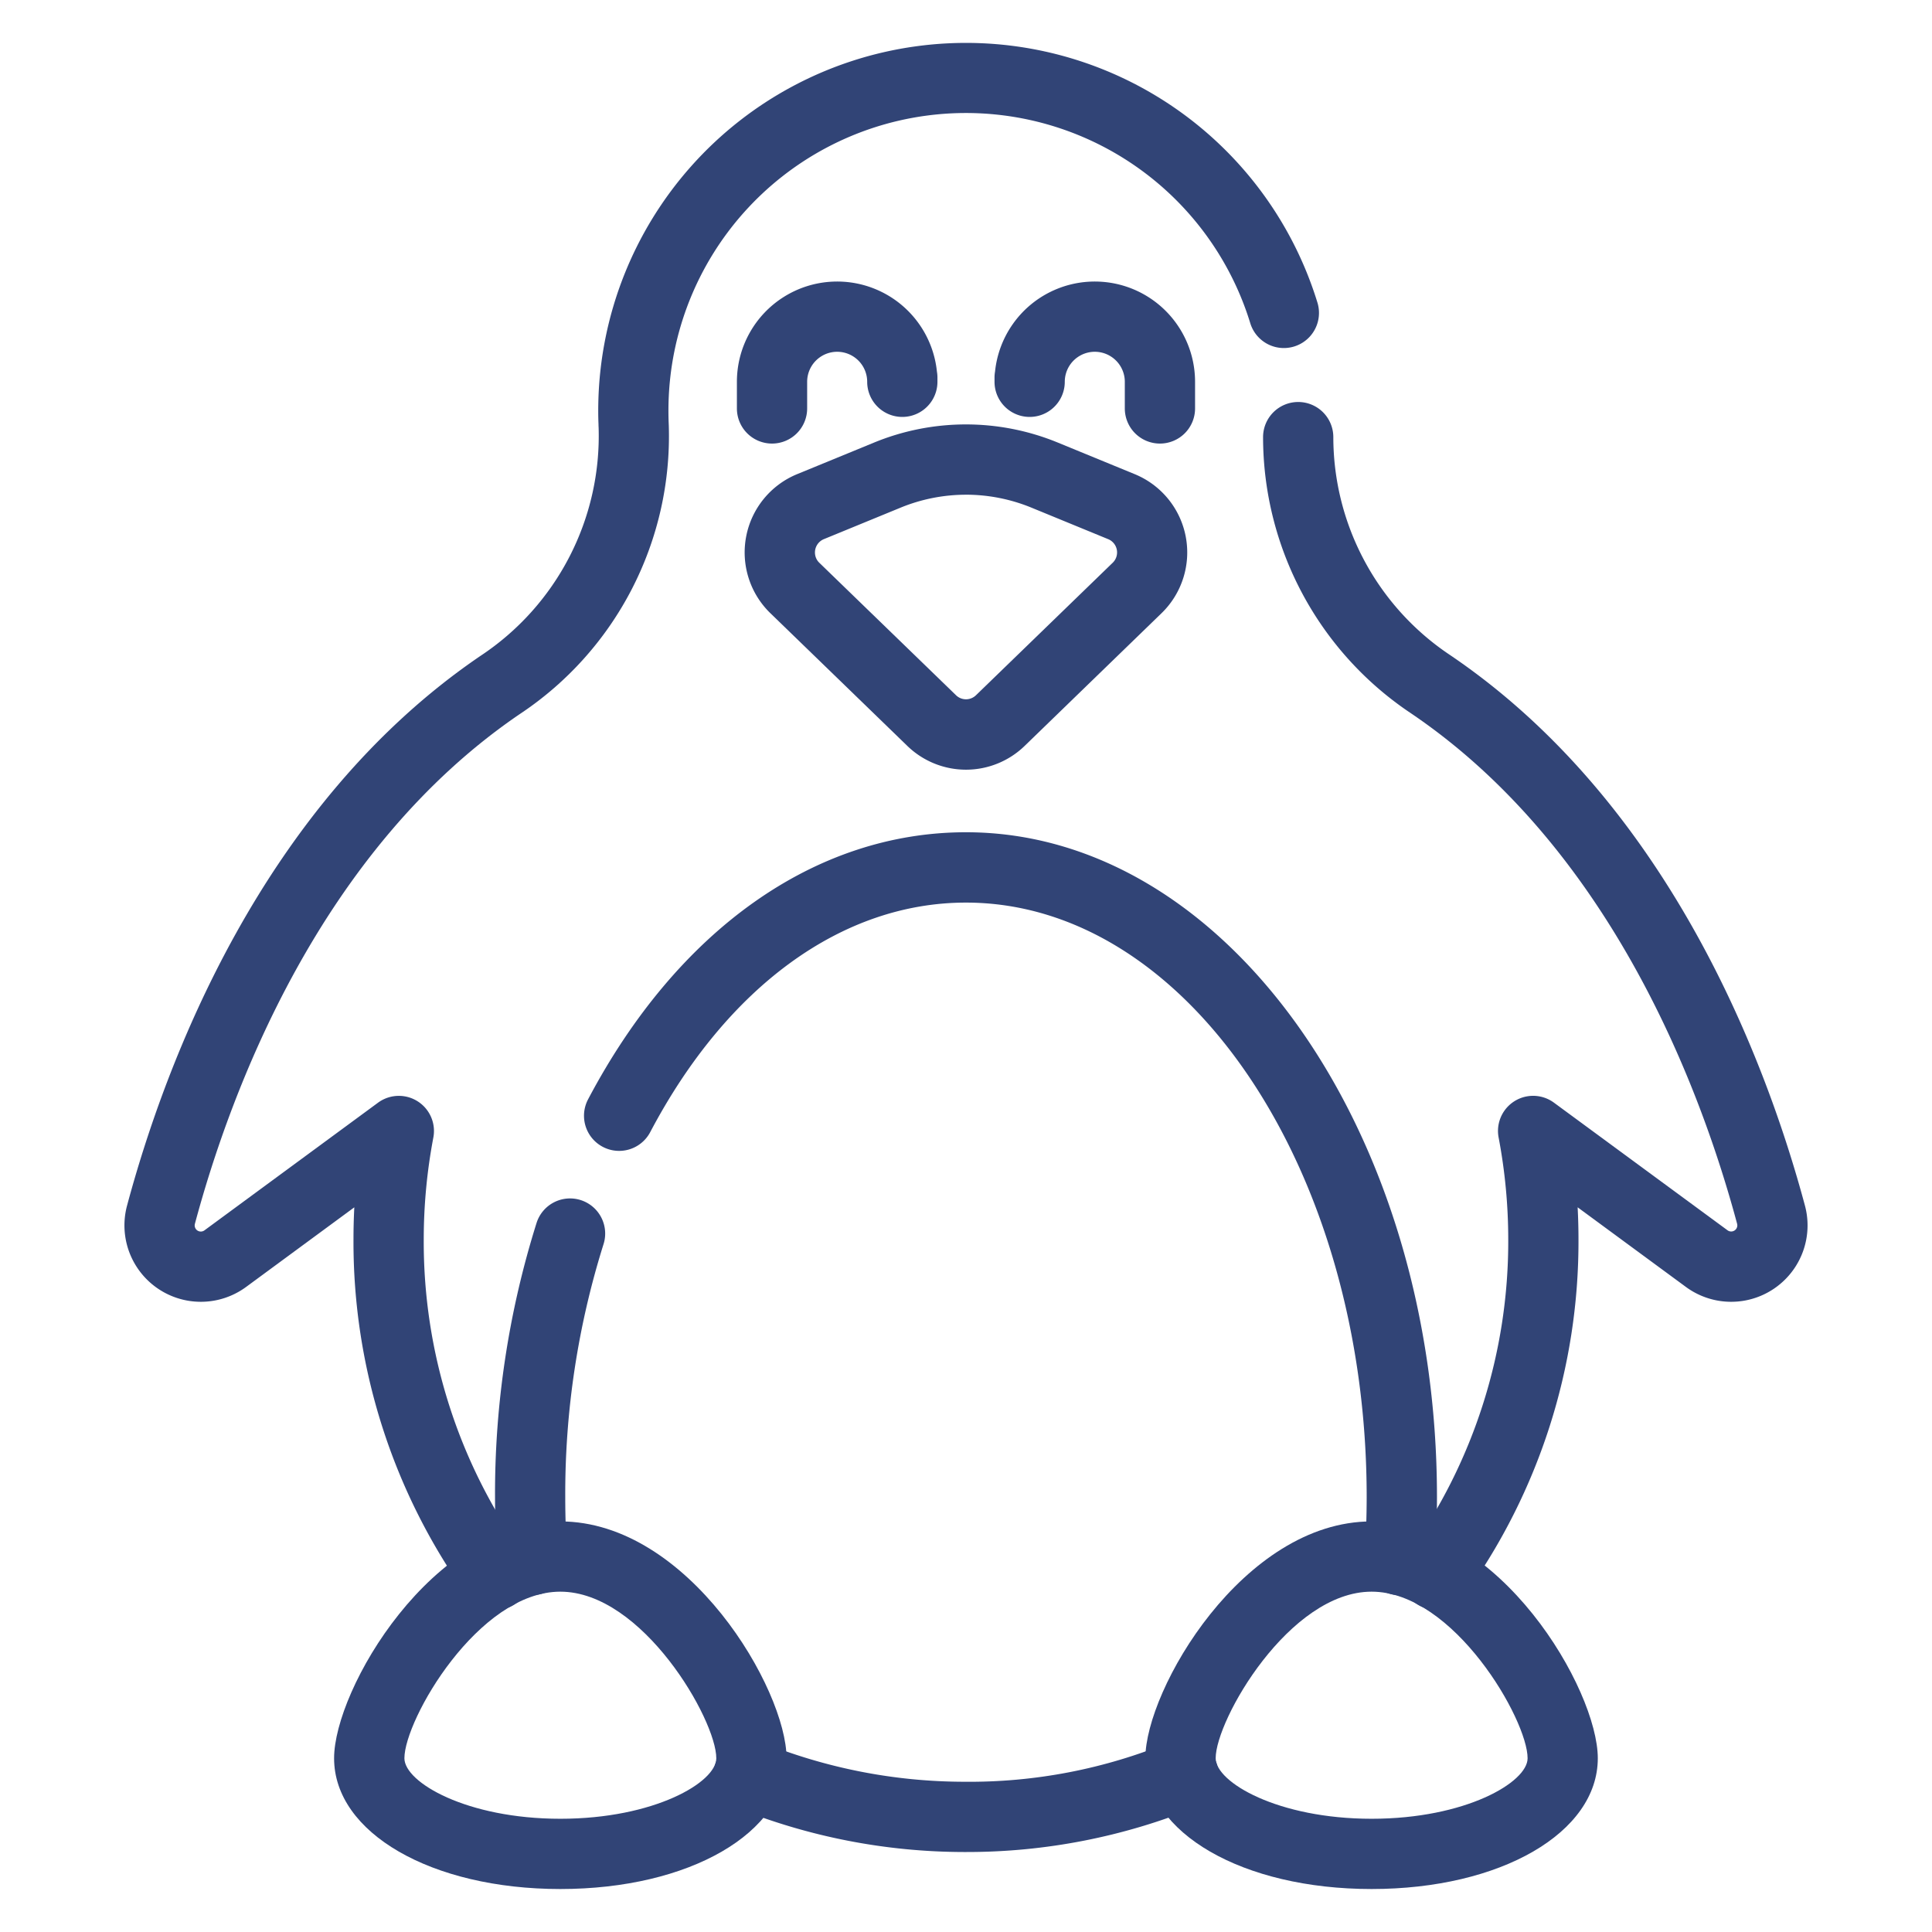
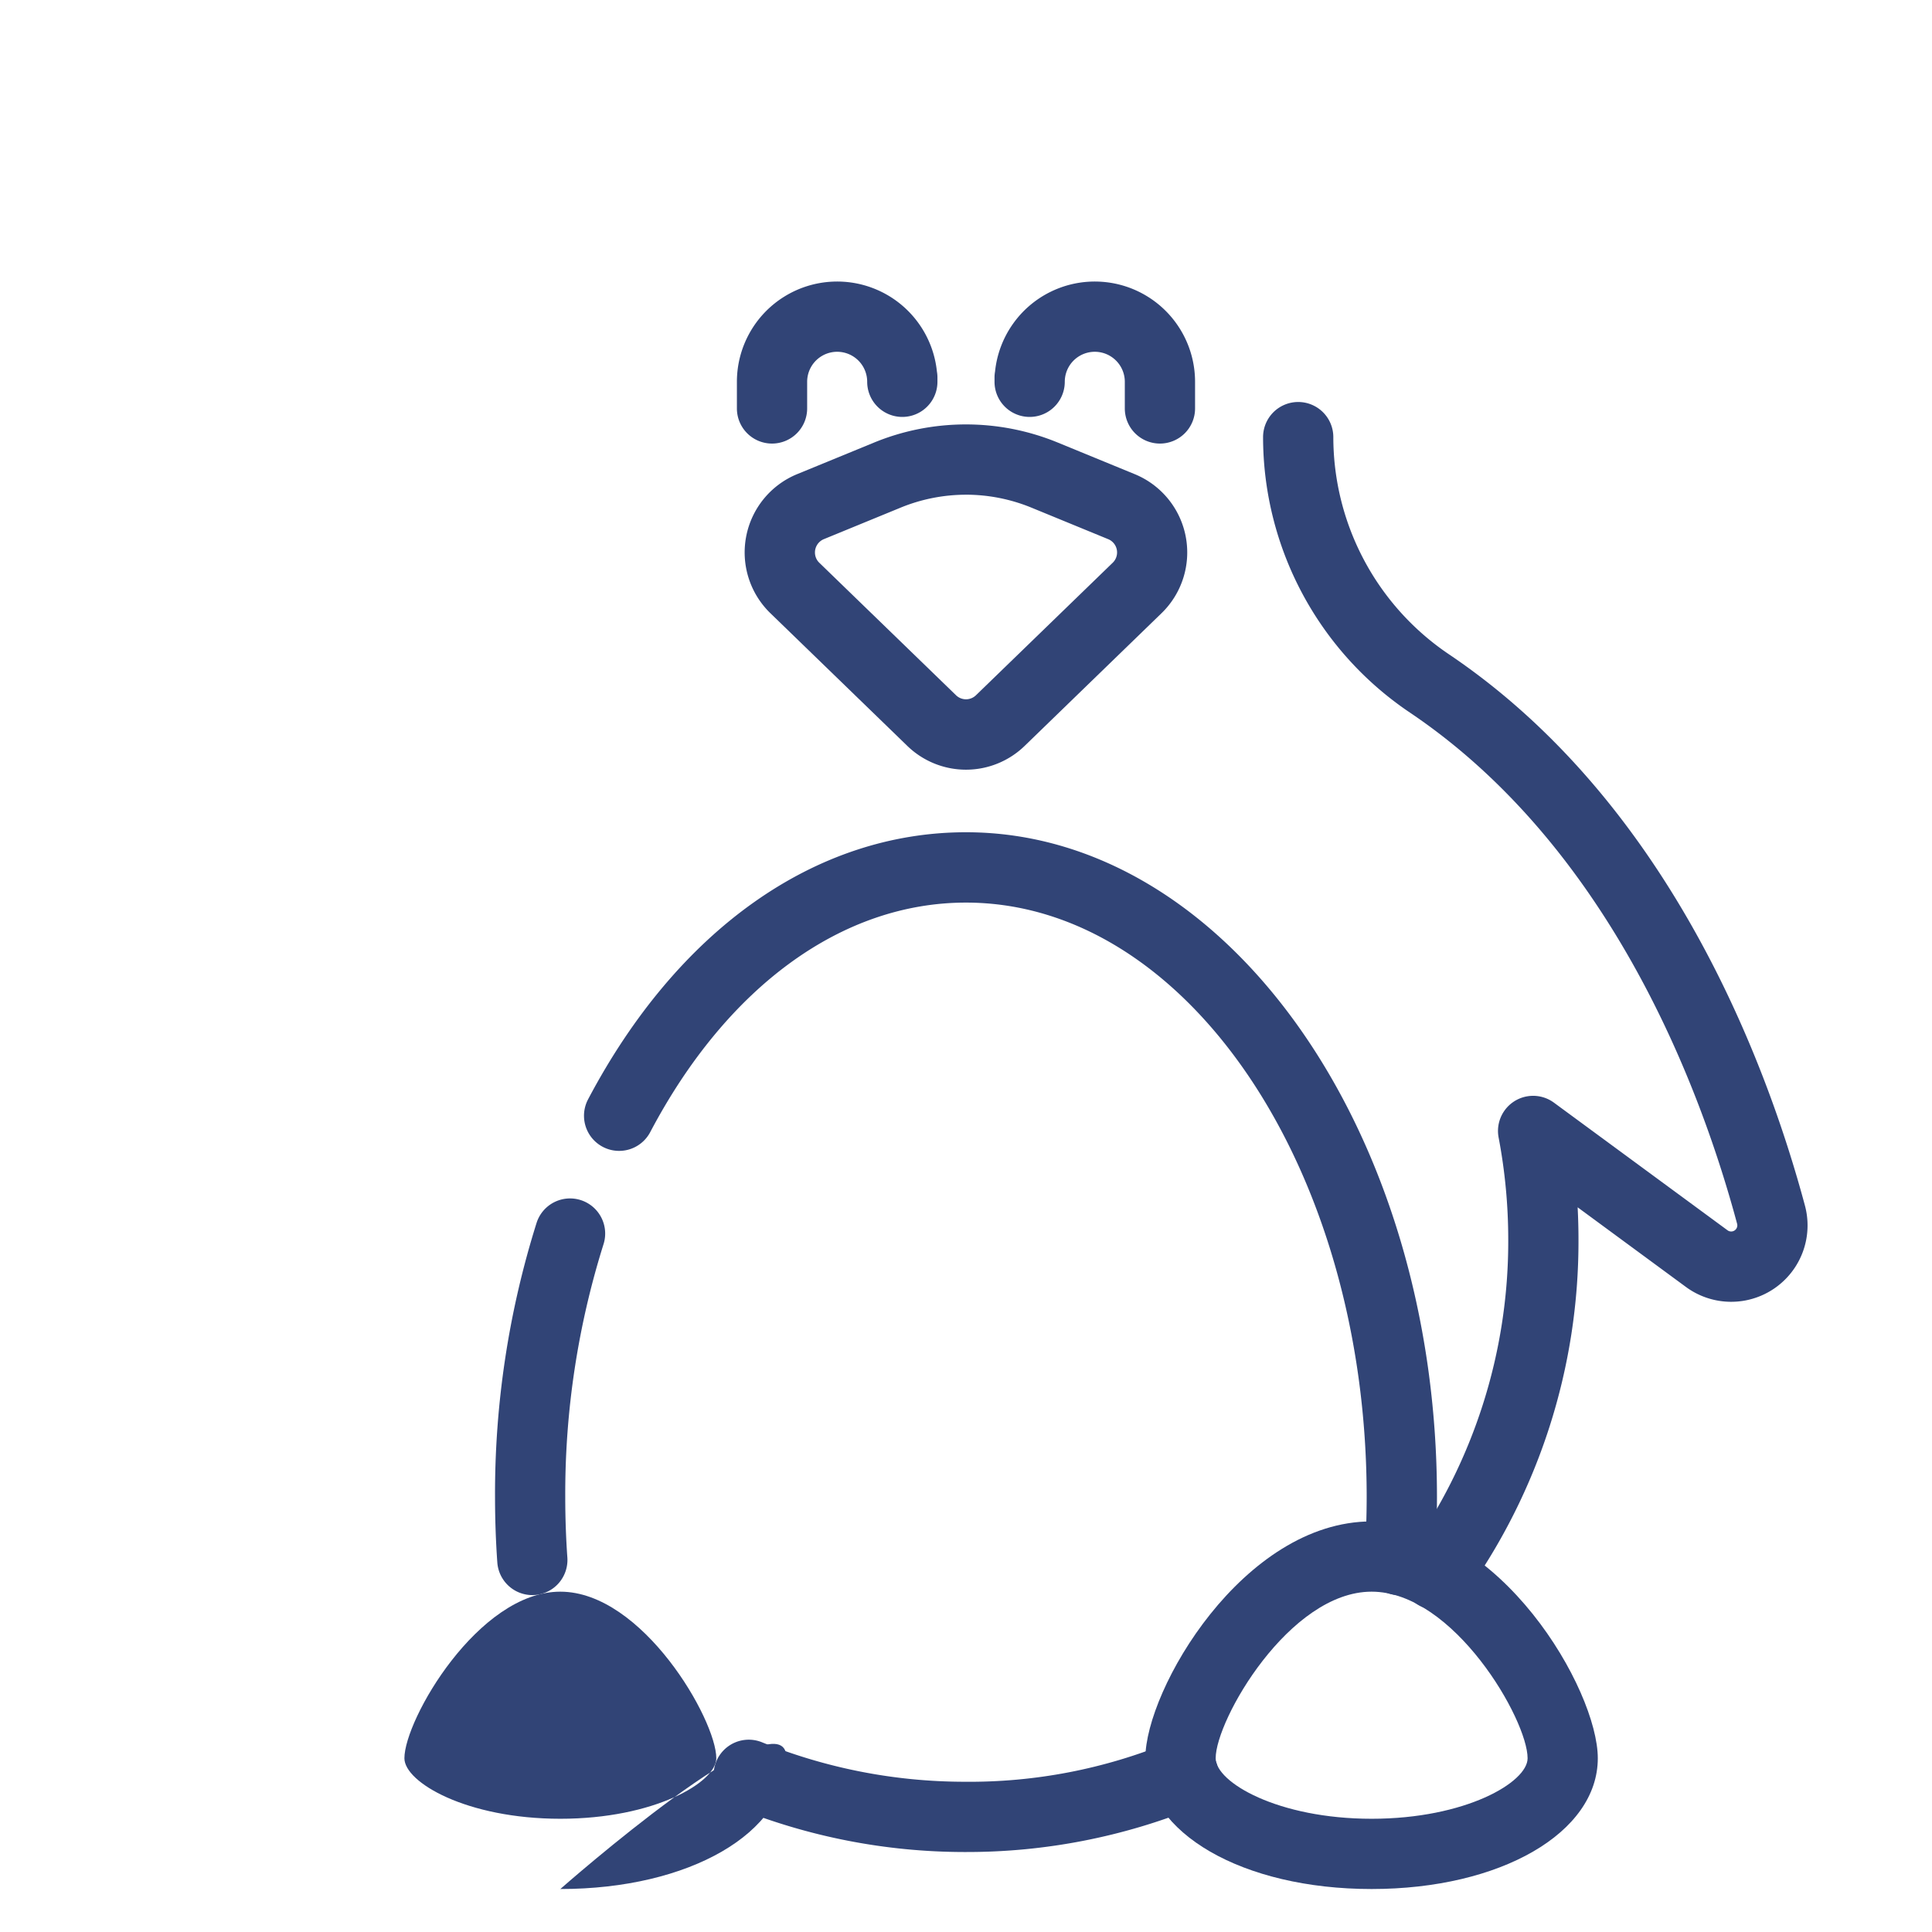
<svg xmlns="http://www.w3.org/2000/svg" width="110" height="110" viewBox="0 0 110 110">
  <defs>
    <clipPath id="clip-path">
      <rect id="Rectangle_3574" data-name="Rectangle 3574" width="95.833" height="105.107" transform="translate(0 0)" fill="none" />
    </clipPath>
  </defs>
  <g id="Group_9602" data-name="Group 9602" transform="translate(-7635 -7326)">
    <rect id="Rectangle_3568" data-name="Rectangle 3568" width="110" height="110" transform="translate(7635 7326)" fill="none" />
    <g id="Group_9687" data-name="Group 9687" transform="translate(7642.083 7328.446)">
      <g id="Group_9687-2" data-name="Group 9687" clip-path="url(#clip-path)">
        <path id="Path_35968" data-name="Path 35968" d="M36.873,22.809a2,2,0,0,1-2-2V19.292a5.709,5.709,0,0,1,11.388-.584,1.959,1.959,0,0,1,.03.345v.239a2,2,0,0,1-4,0,1.709,1.709,0,0,0-3.418,0v1.517a2,2,0,0,1-2,2" fill="#314476" />
        <path id="Path_35969" data-name="Path 35969" d="M58.959,22.809a2,2,0,0,1-2-2V19.292a1.709,1.709,0,0,0-3.418,0,2,2,0,0,1-4,0v-.239a1.959,1.959,0,0,1,.03-.345,5.709,5.709,0,0,1,11.388.584v1.517a2,2,0,0,1-2,2" fill="#314476" />
        <path id="Path_35970" data-name="Path 35970" d="M47.916,41.377a4.8,4.8,0,0,1-3.353-1.367L36.78,32.468A4.819,4.819,0,0,1,38.3,24.551l4.356-1.788a13.758,13.758,0,0,1,10.514,0l4.355,1.788a4.819,4.819,0,0,1,1.525,7.916L51.269,40.01a4.8,4.8,0,0,1-3.353,1.367m0-15.656a9.82,9.82,0,0,0-3.737.742h0l-4.356,1.788a.822.822,0,0,0-.445,1.069.806.806,0,0,0,.188.276l7.782,7.541a.814.814,0,0,0,1.138,0l7.784-7.543a.817.817,0,0,0-.259-1.343l-4.356-1.789a9.829,9.829,0,0,0-3.738-.742m-4.5-1.108h0Z" fill="#314476" />
        <path id="Path_35971" data-name="Path 35971" d="M23.225,88.372a2,2,0,0,1-1.993-1.859c-.086-1.219-.13-2.473-.13-3.725a51.367,51.367,0,0,1,2.363-15.6,2,2,0,1,1,3.816,1.2A47.384,47.384,0,0,0,25.1,82.781c0,1.166.04,2.324.12,3.45a2,2,0,0,1-1.854,2.136c-.048,0-.1.005-.143.005" fill="#314476" />
        <path id="Path_35972" data-name="Path 35972" d="M72.607,88.375c-.046,0-.093,0-.14,0a2,2,0,0,1-1.857-2.133c.078-1.126.118-2.287.12-3.449,0-18.663-10.235-33.849-22.815-33.849-7.043,0-13.6,4.765-17.979,13.072A2,2,0,0,1,26.4,60.145c5.1-9.664,12.941-15.206,21.517-15.206,14.786,0,26.815,16.98,26.815,37.852,0,1.255-.046,2.506-.13,3.722a2,2,0,0,1-1.993,1.862" fill="#314476" />
-         <path id="Path_35973" data-name="Path 35973" d="M21.128,89.226a2,2,0,0,1-1.63-.839,34.575,34.575,0,0,1-6.455-20.266q0-.912.047-1.827L6.931,70.826a4.35,4.35,0,0,1-6.78-4.631c2.16-8.049,7.648-22.822,20.14-31.31A15.012,15.012,0,0,0,27,21.907c0-.007-.007-.109-.007-.212-.016-.367-.02-.814-.009-1.262a20.936,20.936,0,0,1,40.94-5.658,2,2,0,1,1-3.819,1.19A16.936,16.936,0,0,0,30.98,20.53q-.013.543.008,1.086c0,.007.007.17.007.177A18.983,18.983,0,0,1,22.526,38.2C11.117,45.954,6.03,59.719,4.014,67.232a.349.349,0,0,0,.545.372l9.882-7.268a2,2,0,0,1,3.149,1.985,31.159,31.159,0,0,0-.547,5.805,30.607,30.607,0,0,0,5.712,17.939,2,2,0,0,1-1.627,3.161" fill="#314476" />
        <path id="Path_35974" data-name="Path 35974" d="M74.683,89.212a2,2,0,0,1-1.625-3.164,30.538,30.538,0,0,0,5.732-17.92,31.091,31.091,0,0,0-.548-5.808,2,2,0,0,1,3.149-1.986L91.273,67.6a.35.35,0,0,0,.491-.072.346.346,0,0,0,.056-.3C89.8,59.7,84.7,45.9,73.231,38.152a18.912,18.912,0,0,1-8.4-15.71,2,2,0,0,1,2-2h0a2,2,0,0,1,2,2,14.923,14.923,0,0,0,6.635,12.4c12.548,8.486,18.053,23.292,20.219,31.362A4.349,4.349,0,0,1,88.9,70.823l-6.159-4.53q.048.917.048,1.832a34.521,34.521,0,0,1-6.479,20.251,2,2,0,0,1-1.628.836" fill="#314476" />
        <path id="Path_35975" data-name="Path 35975" d="M47.953,103H47.78a34.784,34.784,0,0,1-12.994-2.546,2,2,0,0,1,1.5-3.708A30.811,30.811,0,0,0,47.794,99a29.908,29.908,0,0,0,11.742-2.265,2,2,0,0,1,1.506,3.706A34.616,34.616,0,0,1,47.953,103" fill="#314476" />
-         <path id="Path_35976" data-name="Path 35976" d="M24.82,105.107c-7.343,0-12.881-3.2-12.881-7.445,0-3.911,5.574-13.485,12.879-13.485S37.7,93.751,37.7,97.662c0,4.244-5.537,7.445-12.879,7.445m0-16.93c-4.682,0-8.879,7.3-8.879,9.485,0,1.371,3.542,3.445,8.881,3.445S33.7,99.033,33.7,97.662c0-2.189-4.2-9.485-8.881-9.485" fill="#314476" />
+         <path id="Path_35976" data-name="Path 35976" d="M24.82,105.107S37.7,93.751,37.7,97.662c0,4.244-5.537,7.445-12.879,7.445m0-16.93c-4.682,0-8.879,7.3-8.879,9.485,0,1.371,3.542,3.445,8.881,3.445S33.7,99.033,33.7,97.662c0-2.189-4.2-9.485-8.881-9.485" fill="#314476" />
        <path id="Path_35977" data-name="Path 35977" d="M71.01,105.107c-7.343,0-12.881-3.2-12.881-7.445,0-3.911,5.574-13.485,12.878-13.485s12.882,9.574,12.882,13.485c0,4.244-5.536,7.445-12.879,7.445m0-16.93c-4.681,0-8.878,7.3-8.878,9.485,0,1.371,3.543,3.445,8.881,3.445s8.879-2.074,8.879-3.445c0-2.189-4.2-9.485-8.882-9.485" fill="#314476" />
      </g>
    </g>
  </g>
</svg>